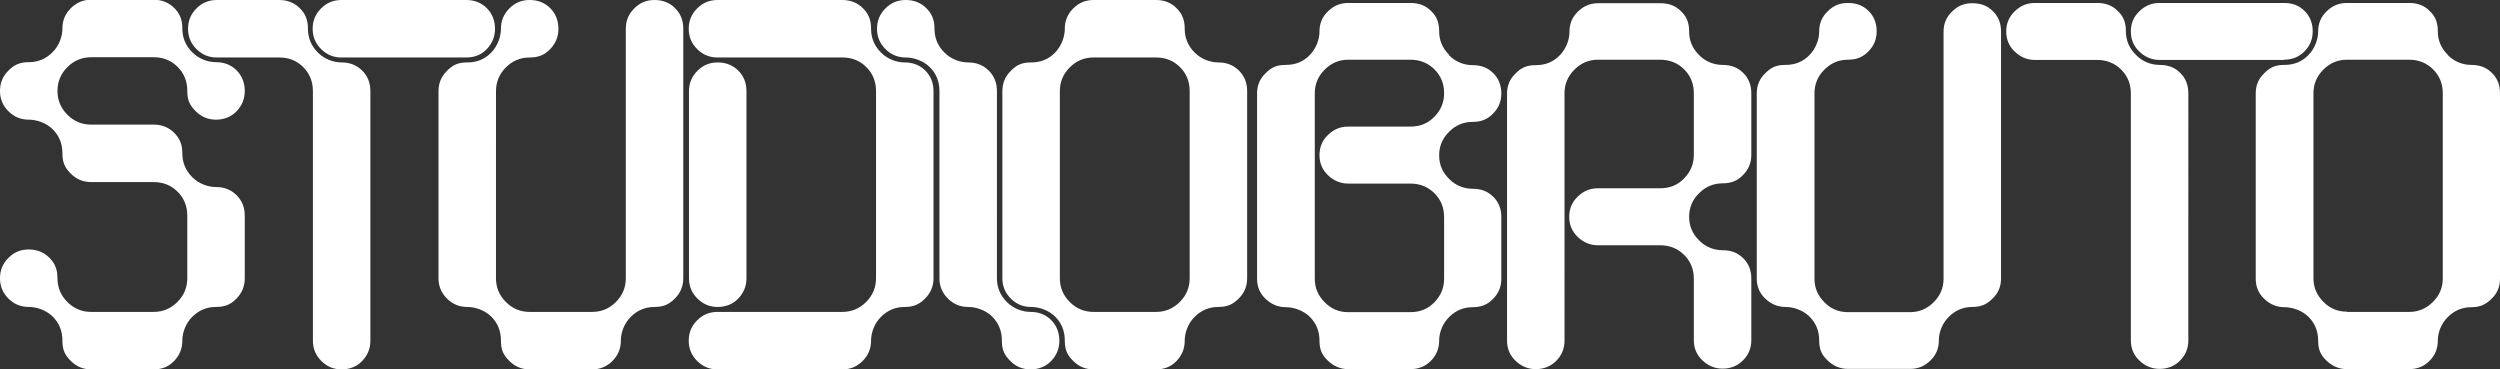
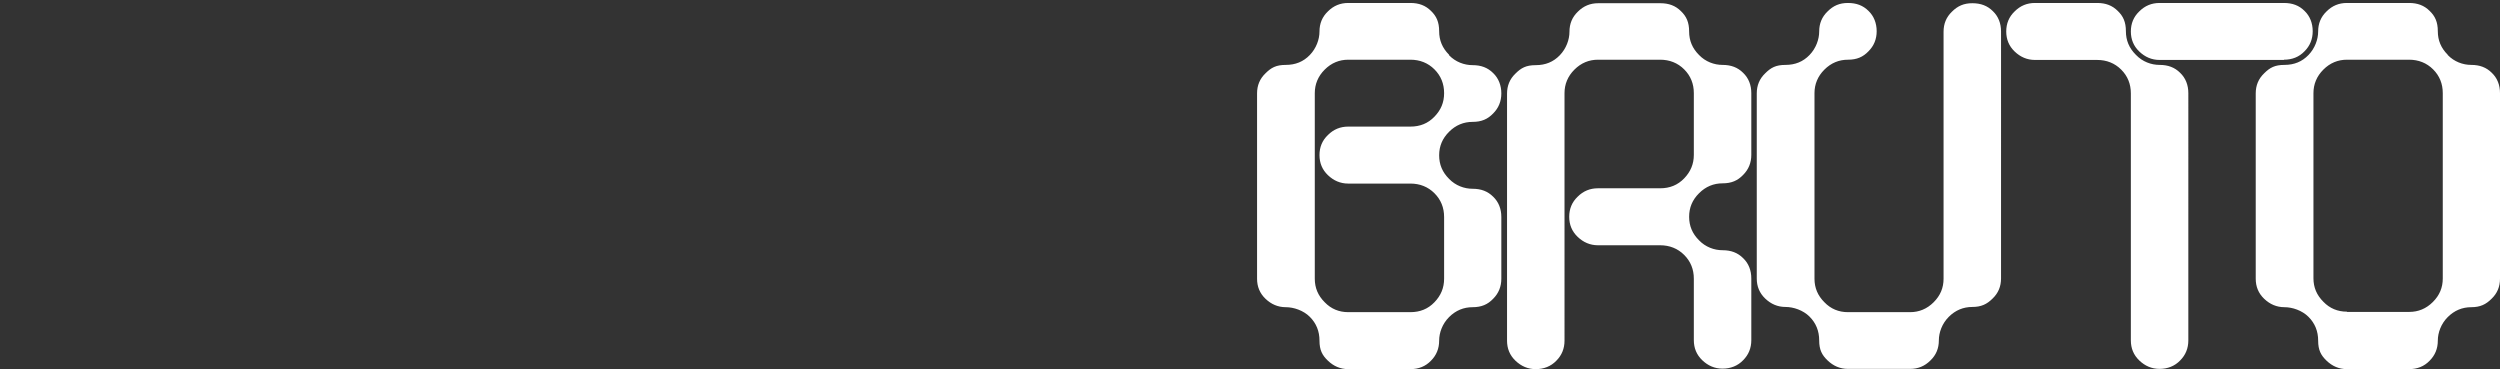
<svg xmlns="http://www.w3.org/2000/svg" id="Camada_1" data-name="Camada 1" version="1.1" viewBox="0 0 1009.1 149.1">
  <rect x="0" y="0" width="1009.1" height="149.1" fill="#333333" stroke="none" />
  <defs>
    <style>.cls-1 {
        fill: #ffffff;
        stroke-width: 0px;
      }</style>
  </defs>
-   <path class="cls-1" d="M441.4,125.9c-3.7,0-6.9-1.3-9.6-4-2.7-2.7-4-5.9-4-9.6V36.8c0-3.7,1.3-6.9,4-9.6,2.7-2.7,5.9-4,9.6-4h25.2c3.9,0,7.1,1.3,9.7,3.9,2.6,2.6,3.9,5.8,3.9,9.7v75.5c0,3.7-1.3,6.9-4,9.6-2.7,2.7-5.9,4-9.6,4h-25.2ZM482.2,21.2c-2.7-2.7-4-5.9-4-9.6s-1.1-6.1-3.3-8.3-4.9-3.3-8.3-3.3h-25.2c-3.2,0-5.9,1.1-8.2,3.4-2.3,2.3-3.4,5-3.4,8.2s-1.3,6.9-3.9,9.6c-2.6,2.7-5.8,4-9.7,4s-5.9,1.1-8.2,3.4c-2.3,2.3-3.4,5-3.4,8.2v75.5c0,3.2,1.1,5.9,3.4,8.2,2.3,2.3,5,3.4,8.2,3.4s7.1,1.3,9.7,3.9c2.6,2.6,3.9,5.8,3.9,9.7s1.1,5.9,3.4,8.2c2.3,2.3,5,3.4,8.2,3.4h25.2c3.4,0,6.1-1.1,8.3-3.4s3.3-5,3.3-8.2,1.3-6.9,4-9.6c2.7-2.7,5.9-4,9.6-4s5.9-1.1,8.2-3.4c2.3-2.3,3.4-5,3.4-8.2V36.8c0-3.4-1.1-6.1-3.3-8.3-2.2-2.2-5-3.3-8.3-3.3s-6.9-1.3-9.6-4M381.2,21.2c-2.7-2.7-4-5.9-4-9.6s-1.1-6.1-3.3-8.3c-2.2-2.2-5-3.3-8.3-3.3s-5.9,1.1-8.2,3.4c-2.3,2.3-3.4,5-3.4,8.2s1.1,5.9,3.4,8.2c2.3,2.3,5,3.4,8.2,3.4s7.1,1.3,9.7,3.9c2.6,2.6,3.9,5.8,3.9,9.7v75.5c0,3.2,1.1,5.9,3.4,8.2,2.3,2.3,5,3.4,8.2,3.4s7.1,1.3,9.7,3.9c2.6,2.6,3.9,5.8,3.9,9.7s1.1,5.9,3.4,8.2c2.3,2.3,5,3.4,8.2,3.4s6.1-1.1,8.3-3.4c2.2-2.3,3.3-5,3.3-8.2s-1.1-6.1-3.3-8.3c-2.2-2.2-5-3.3-8.3-3.3s-6.9-1.3-9.6-4c-2.7-2.7-4-5.9-4-9.6V36.8c0-3.4-1.1-6.1-3.3-8.3-2.2-2.2-5-3.3-8.3-3.3s-6.9-1.3-9.6-4M298,120.5c2.2-2.3,3.3-5,3.3-8.2V36.8c0-3.4-1.1-6.1-3.3-8.3-2.2-2.2-5-3.3-8.3-3.3s-5.9,1.1-8.2,3.4c-2.3,2.3-3.4,5-3.4,8.2v75.5c0,3.2,1.1,5.9,3.4,8.2,2.3,2.3,5,3.4,8.2,3.4s6.1-1.1,8.3-3.4M373.4,120.5c2.3-2.3,3.4-5,3.4-8.2V36.8c0-3.4-1.1-6.1-3.3-8.3-2.2-2.2-5-3.3-8.3-3.3s-6.9-1.3-9.6-4c-2.7-2.7-4-5.9-4-9.6s-1.1-6.1-3.3-8.3c-2.2-2.2-5-3.3-8.3-3.3h-50.4c-3.2,0-5.9,1.1-8.2,3.4-2.3,2.3-3.4,5-3.4,8.2s1.1,5.9,3.4,8.2c2.3,2.3,5,3.4,8.2,3.4h50.4c3.9,0,7.1,1.3,9.7,3.9,2.6,2.6,3.9,5.8,3.9,9.7v75.5c0,3.7-1.3,6.9-4,9.6-2.7,2.7-5.9,4-9.6,4h-50.4c-3.2,0-5.9,1.1-8.2,3.4-2.3,2.3-3.4,5-3.4,8.2s1.1,5.9,3.4,8.2c2.3,2.3,5,3.4,8.2,3.4h50.4c3.2,0,5.9-1.1,8.2-3.4,2.3-2.3,3.4-5,3.4-8.2s1.3-6.9,4-9.6c2.7-2.7,5.9-4,9.6-4s5.9-1.1,8.2-3.4M177,112.3c0,3.2,1.1,5.9,3.4,8.2,2.3,2.3,5,3.4,8.2,3.4s7.1,1.3,9.7,3.9c2.6,2.6,3.9,5.8,3.9,9.7s1.1,5.9,3.4,8.2c2.3,2.3,5,3.4,8.2,3.4h25.2c3.2,0,5.9-1.1,8.2-3.4,2.3-2.3,3.4-5,3.4-8.2s1.3-6.9,4-9.6c2.7-2.7,5.9-4,9.6-4s5.9-1.1,8.2-3.4c2.3-2.3,3.4-5,3.4-8.2V11.6c0-3.4-1.1-6.1-3.3-8.3-2.2-2.2-5-3.3-8.3-3.3s-5.9,1.1-8.2,3.4c-2.3,2.3-3.4,5-3.4,8.2v100.7c0,3.7-1.3,6.9-4,9.6-2.7,2.7-5.9,4-9.6,4h-25.2c-3.7,0-6.9-1.3-9.6-4-2.7-2.7-4-5.9-4-9.6V36.8c0-3.7,1.3-6.9,4-9.6,2.7-2.7,5.9-4,9.6-4s6.1-1.1,8.3-3.4c2.2-2.3,3.3-5,3.3-8.2s-1.1-6.1-3.3-8.3c-2.2-2.2-5-3.3-8.3-3.3s-5.9,1.1-8.2,3.4c-2.3,2.3-3.4,5-3.4,8.2s-1.3,6.9-3.9,9.6c-2.6,2.7-5.8,4-9.7,4s-5.9,1.1-8.2,3.4c-2.3,2.3-3.4,5-3.4,8.2v75.5ZM128.3,21.2c-2.7-2.7-4-5.9-4-9.6s-1.1-6.1-3.3-8.3c-2.2-2.2-5-3.3-8.3-3.3h-25.2c-3.2,0-5.9,1.1-8.2,3.4-2.3,2.3-3.4,5-3.4,8.2s1.1,5.9,3.4,8.2c2.3,2.3,5,3.4,8.2,3.4h25.2c3.9,0,7.1,1.3,9.7,3.9,2.6,2.6,3.9,5.8,3.9,9.7v100.7c0,3.2,1.1,5.9,3.4,8.2,2.3,2.3,5,3.4,8.2,3.4s6.1-1.1,8.3-3.4c2.2-2.3,3.3-5,3.3-8.2V36.8c0-3.4-1.1-6.1-3.3-8.3-2.2-2.2-5-3.3-8.3-3.3s-6.9-1.3-9.6-4M188.2,23.2c3.4,0,6.1-1.1,8.3-3.4,2.2-2.3,3.3-5,3.3-8.2s-1.1-6.1-3.3-8.3c-2.2-2.2-5-3.3-8.3-3.3h-50.4c-3.2,0-5.9,1.1-8.2,3.4-2.3,2.3-3.4,5-3.4,8.2s1.1,5.9,3.4,8.2c2.3,2.3,5,3.4,8.2,3.4h50.4ZM70.3,53.6c-2.2-2.2-5-3.3-8.3-3.3h-25.2c-3.7,0-6.9-1.3-9.6-4-2.7-2.7-4-5.9-4-9.6s1.3-6.9,4-9.6c2.7-2.7,5.9-4,9.6-4h25.2c3.9,0,7.1,1.3,9.7,3.9,2.6,2.6,3.9,5.8,3.9,9.7s1.1,5.9,3.4,8.2c2.3,2.3,5,3.4,8.2,3.4s6.1-1.1,8.3-3.4c2.2-2.3,3.3-5,3.3-8.2s-1.1-6.1-3.3-8.3-5-3.3-8.3-3.3-6.9-1.3-9.6-4c-2.7-2.7-4-5.9-4-9.6s-1.1-6.1-3.3-8.3c-2.2-2.2-5-3.3-8.3-3.3h-25.2c-3.2,0-5.9,1.1-8.2,3.4-2.3,2.3-3.4,5-3.4,8.2s-1.3,6.9-4,9.6c-2.7,2.7-5.9,4-9.6,4s-5.9,1.1-8.2,3.4c-2.3,2.3-3.4,5-3.4,8.2s1.1,5.9,3.4,8.2c2.3,2.3,5,3.4,8.2,3.4s7.1,1.3,9.7,3.9c2.6,2.6,3.9,5.8,3.9,9.7s1.1,5.9,3.4,8.2c2.3,2.3,5,3.4,8.2,3.4h25.2c3.9,0,7.1,1.3,9.7,3.9,2.6,2.6,3.9,5.8,3.9,9.7v25.2c0,3.7-1.3,6.9-4,9.6s-5.9,4-9.6,4h-25.2c-3.7,0-6.9-1.3-9.6-4-2.7-2.7-4-5.9-4-9.6s-1.1-6.1-3.3-8.3c-2.2-2.2-5-3.3-8.3-3.3s-5.9,1.1-8.2,3.4c-2.3,2.3-3.4,5-3.4,8.2s1.1,5.9,3.4,8.2c2.3,2.3,5,3.4,8.2,3.4s7.1,1.3,9.7,3.9c2.6,2.6,3.9,5.8,3.9,9.7s1.1,5.9,3.4,8.2c2.3,2.3,5,3.4,8.2,3.4h25.2c3.4,0,6.1-1.1,8.3-3.4,2.2-2.3,3.3-5,3.3-8.2s1.3-6.9,4-9.6c2.7-2.7,5.9-4,9.6-4s6.1-1.1,8.3-3.4c2.2-2.3,3.3-5,3.3-8.2v-25.2c0-3.4-1.1-6.1-3.3-8.3-2.2-2.2-5-3.3-8.3-3.3s-6.9-1.3-9.6-4c-2.7-2.7-4-5.9-4-9.6s-1.1-6.1-3.3-8.3" />
  <path class="cls-1" d="M947.3,125.8c-3.7,0-6.9-1.3-9.5-4-2.7-2.7-4-5.8-4-9.5V37.6c0-3.6,1.3-6.8,4-9.5,2.7-2.7,5.9-4,9.5-4h25.1c3.8,0,7.1,1.3,9.7,3.9,2.6,2.6,3.9,5.8,3.9,9.6v74.8c0,3.7-1.3,6.8-4,9.5-2.7,2.7-5.9,4-9.5,4h-25.1ZM988,22.1c-2.7-2.7-4-5.8-4-9.5s-1.1-6.1-3.3-8.2c-2.2-2.2-4.9-3.2-8.3-3.2h-25.1c-3.2,0-5.9,1.1-8.2,3.4-2.3,2.2-3.4,4.9-3.4,8.1s-1.3,6.8-3.9,9.5c-2.6,2.7-5.8,4-9.7,4s-5.9,1.1-8.2,3.4c-2.3,2.2-3.4,4.9-3.4,8.1v74.8c0,3.2,1.1,5.9,3.4,8.1,2.3,2.2,5,3.4,8.2,3.4s7.1,1.3,9.7,3.9c2.6,2.6,3.9,5.8,3.9,9.6s1.1,5.9,3.4,8.1c2.3,2.2,5,3.4,8.2,3.4h25.1c3.3,0,6.1-1.1,8.3-3.4,2.2-2.2,3.3-4.9,3.3-8.1s1.3-6.8,4-9.5c2.7-2.7,5.9-4,9.5-4s5.9-1.1,8.2-3.4c2.3-2.2,3.4-4.9,3.4-8.1V37.6c0-3.3-1.1-6.1-3.3-8.2-2.2-2.2-4.9-3.2-8.3-3.2s-6.9-1.3-9.5-4M862.1,22.1c-2.7-2.7-4-5.8-4-9.5s-1.1-6.1-3.3-8.2c-2.2-2.2-4.9-3.2-8.3-3.2h-25.1c-3.2,0-5.9,1.1-8.2,3.4-2.3,2.2-3.4,4.9-3.4,8.1s1.1,5.9,3.4,8.1c2.3,2.2,5,3.4,8.2,3.4h25.1c3.8,0,7.1,1.3,9.7,3.9,2.6,2.6,3.9,5.8,3.9,9.6v99.7c0,3.2,1.1,5.9,3.4,8.1,2.3,2.2,5,3.4,8.2,3.4s6.1-1.1,8.3-3.4c2.2-2.2,3.3-4.9,3.3-8.1V37.6c0-3.3-1.1-6.1-3.3-8.2-2.2-2.2-4.9-3.2-8.3-3.2s-6.9-1.3-9.5-4M921.9,24.1c3.3,0,6.1-1.1,8.3-3.4,2.2-2.2,3.3-4.9,3.3-8.1s-1.1-6.1-3.3-8.2c-2.2-2.2-4.9-3.2-8.3-3.2h-50.2c-3.2,0-5.9,1.1-8.2,3.4-2.3,2.2-3.4,4.9-3.4,8.1s1.1,5.9,3.4,8.1c2.3,2.2,5,3.4,8.2,3.4h50.2ZM709.1,112.4c0,3.2,1.1,5.9,3.4,8.1,2.3,2.2,5,3.4,8.2,3.4s7.1,1.3,9.7,3.9c2.6,2.6,3.9,5.8,3.9,9.6s1.1,5.9,3.4,8.1c2.3,2.2,5,3.4,8.2,3.4h25.1c3.2,0,5.9-1.1,8.2-3.4,2.3-2.2,3.4-4.9,3.4-8.1s1.3-6.8,4-9.5,5.9-4,9.5-4,5.9-1.1,8.2-3.4c2.3-2.2,3.4-4.9,3.4-8.1V12.7c0-3.3-1.1-6.1-3.3-8.2-2.2-2.2-4.9-3.2-8.3-3.2s-5.9,1.1-8.2,3.4c-2.3,2.2-3.4,4.9-3.4,8.1v99.7c0,3.7-1.3,6.8-4,9.5-2.7,2.7-5.9,4-9.5,4h-25.1c-3.7,0-6.9-1.3-9.5-4-2.7-2.7-4-5.8-4-9.5V37.6c0-3.6,1.3-6.8,4-9.5,2.7-2.7,5.9-4,9.5-4s6.1-1.1,8.3-3.4c2.2-2.2,3.3-4.9,3.3-8.1s-1.1-6.1-3.3-8.2c-2.2-2.2-4.9-3.2-8.3-3.2s-5.9,1.1-8.2,3.4c-2.3,2.2-3.4,4.9-3.4,8.1s-1.3,6.8-3.9,9.5c-2.6,2.7-5.8,4-9.7,4s-5.9,1.1-8.2,3.4c-2.3,2.2-3.4,4.9-3.4,8.1v74.8ZM683.7,137.3c0,3.2,1.1,5.9,3.4,8.1,2.3,2.2,5,3.4,8.2,3.4s6.1-1.1,8.3-3.4c2.2-2.2,3.3-4.9,3.3-8.1v-24.9c0-3.3-1.1-6.1-3.3-8.2-2.2-2.2-4.9-3.2-8.3-3.2s-6.9-1.3-9.5-4c-2.7-2.7-4-5.8-4-9.5s1.3-6.8,4-9.5c2.7-2.7,5.9-4,9.5-4s6.1-1.1,8.3-3.4c2.2-2.2,3.3-4.9,3.3-8.1v-24.9c0-3.3-1.1-6.1-3.3-8.2-2.2-2.2-4.9-3.2-8.3-3.2s-6.9-1.3-9.5-4c-2.7-2.7-4-5.8-4-9.5s-1.1-6.1-3.3-8.2c-2.2-2.2-4.9-3.2-8.3-3.2h-25.1c-3.2,0-5.9,1.1-8.2,3.4-2.3,2.2-3.4,4.9-3.4,8.1s-1.3,6.8-3.9,9.5c-2.6,2.7-5.8,4-9.7,4s-5.9,1.1-8.2,3.4c-2.3,2.2-3.4,4.9-3.4,8.1v99.7c0,3.2,1.1,5.9,3.4,8.1,2.3,2.2,5,3.4,8.2,3.4s6.1-1.1,8.3-3.4c2.2-2.2,3.3-4.9,3.3-8.1V37.6c0-3.6,1.3-6.8,4-9.5,2.7-2.7,5.9-4,9.5-4h25.1c3.8,0,7.1,1.3,9.7,3.9,2.6,2.6,3.9,5.8,3.9,9.6v24.9c0,3.7-1.3,6.8-3.9,9.5-2.6,2.7-5.8,4-9.7,4h-25.1c-3.2,0-5.9,1.1-8.2,3.4-2.3,2.2-3.4,4.9-3.4,8.1s1.1,5.9,3.4,8.1c2.3,2.2,5,3.4,8.2,3.4h25.1c3.8,0,7.1,1.3,9.7,3.9,2.6,2.6,3.9,5.8,3.9,9.6v24.9ZM544.2,51.1c-3.2,0-5.9,1.1-8.2,3.4-2.3,2.2-3.4,4.9-3.4,8.1s1.1,5.9,3.4,8.1c2.3,2.2,5,3.4,8.2,3.4h25.1c3.8,0,7.1,1.3,9.7,3.9,2.6,2.6,3.9,5.8,3.9,9.6v24.9c0,3.7-1.3,6.8-3.9,9.5-2.6,2.7-5.8,4-9.7,4h-25.1c-3.7,0-6.9-1.3-9.5-4-2.7-2.7-4-5.8-4-9.5V37.6c0-3.6,1.3-6.8,4-9.5,2.7-2.7,5.9-4,9.5-4h25.1c3.8,0,7.1,1.3,9.7,3.9,2.6,2.6,3.9,5.8,3.9,9.6s-1.3,6.8-3.9,9.5c-2.6,2.7-5.8,4-9.7,4h-25.1ZM584.9,22.1c-2.7-2.7-4-5.8-4-9.5s-1.1-6.1-3.3-8.2c-2.2-2.2-4.9-3.2-8.3-3.2h-25.1c-3.2,0-5.9,1.1-8.2,3.4-2.3,2.2-3.4,4.9-3.4,8.1s-1.3,6.8-3.9,9.5c-2.6,2.7-5.8,4-9.7,4s-5.9,1.1-8.2,3.4c-2.3,2.2-3.4,4.9-3.4,8.1v74.8c0,3.2,1.1,5.9,3.4,8.1,2.3,2.2,5,3.4,8.2,3.4s7.1,1.3,9.7,3.9c2.6,2.6,3.9,5.8,3.9,9.6s1.1,5.9,3.4,8.1c2.3,2.2,5,3.4,8.2,3.4h25.1c3.3,0,6.1-1.1,8.3-3.4,2.2-2.2,3.3-4.9,3.3-8.1s1.3-6.8,4-9.5c2.7-2.7,5.9-4,9.5-4s6.1-1.1,8.3-3.4c2.2-2.2,3.3-4.9,3.3-8.1v-24.9c0-3.3-1.1-6.1-3.3-8.2-2.2-2.2-4.9-3.2-8.3-3.2s-6.9-1.3-9.5-4c-2.7-2.7-4-5.8-4-9.5s1.3-6.8,4-9.5c2.7-2.7,5.9-4,9.5-4s6.1-1.1,8.3-3.4c2.2-2.2,3.3-4.9,3.3-8.1s-1.1-6.1-3.3-8.2c-2.2-2.2-4.9-3.2-8.3-3.2s-6.9-1.3-9.5-4" />
</svg>